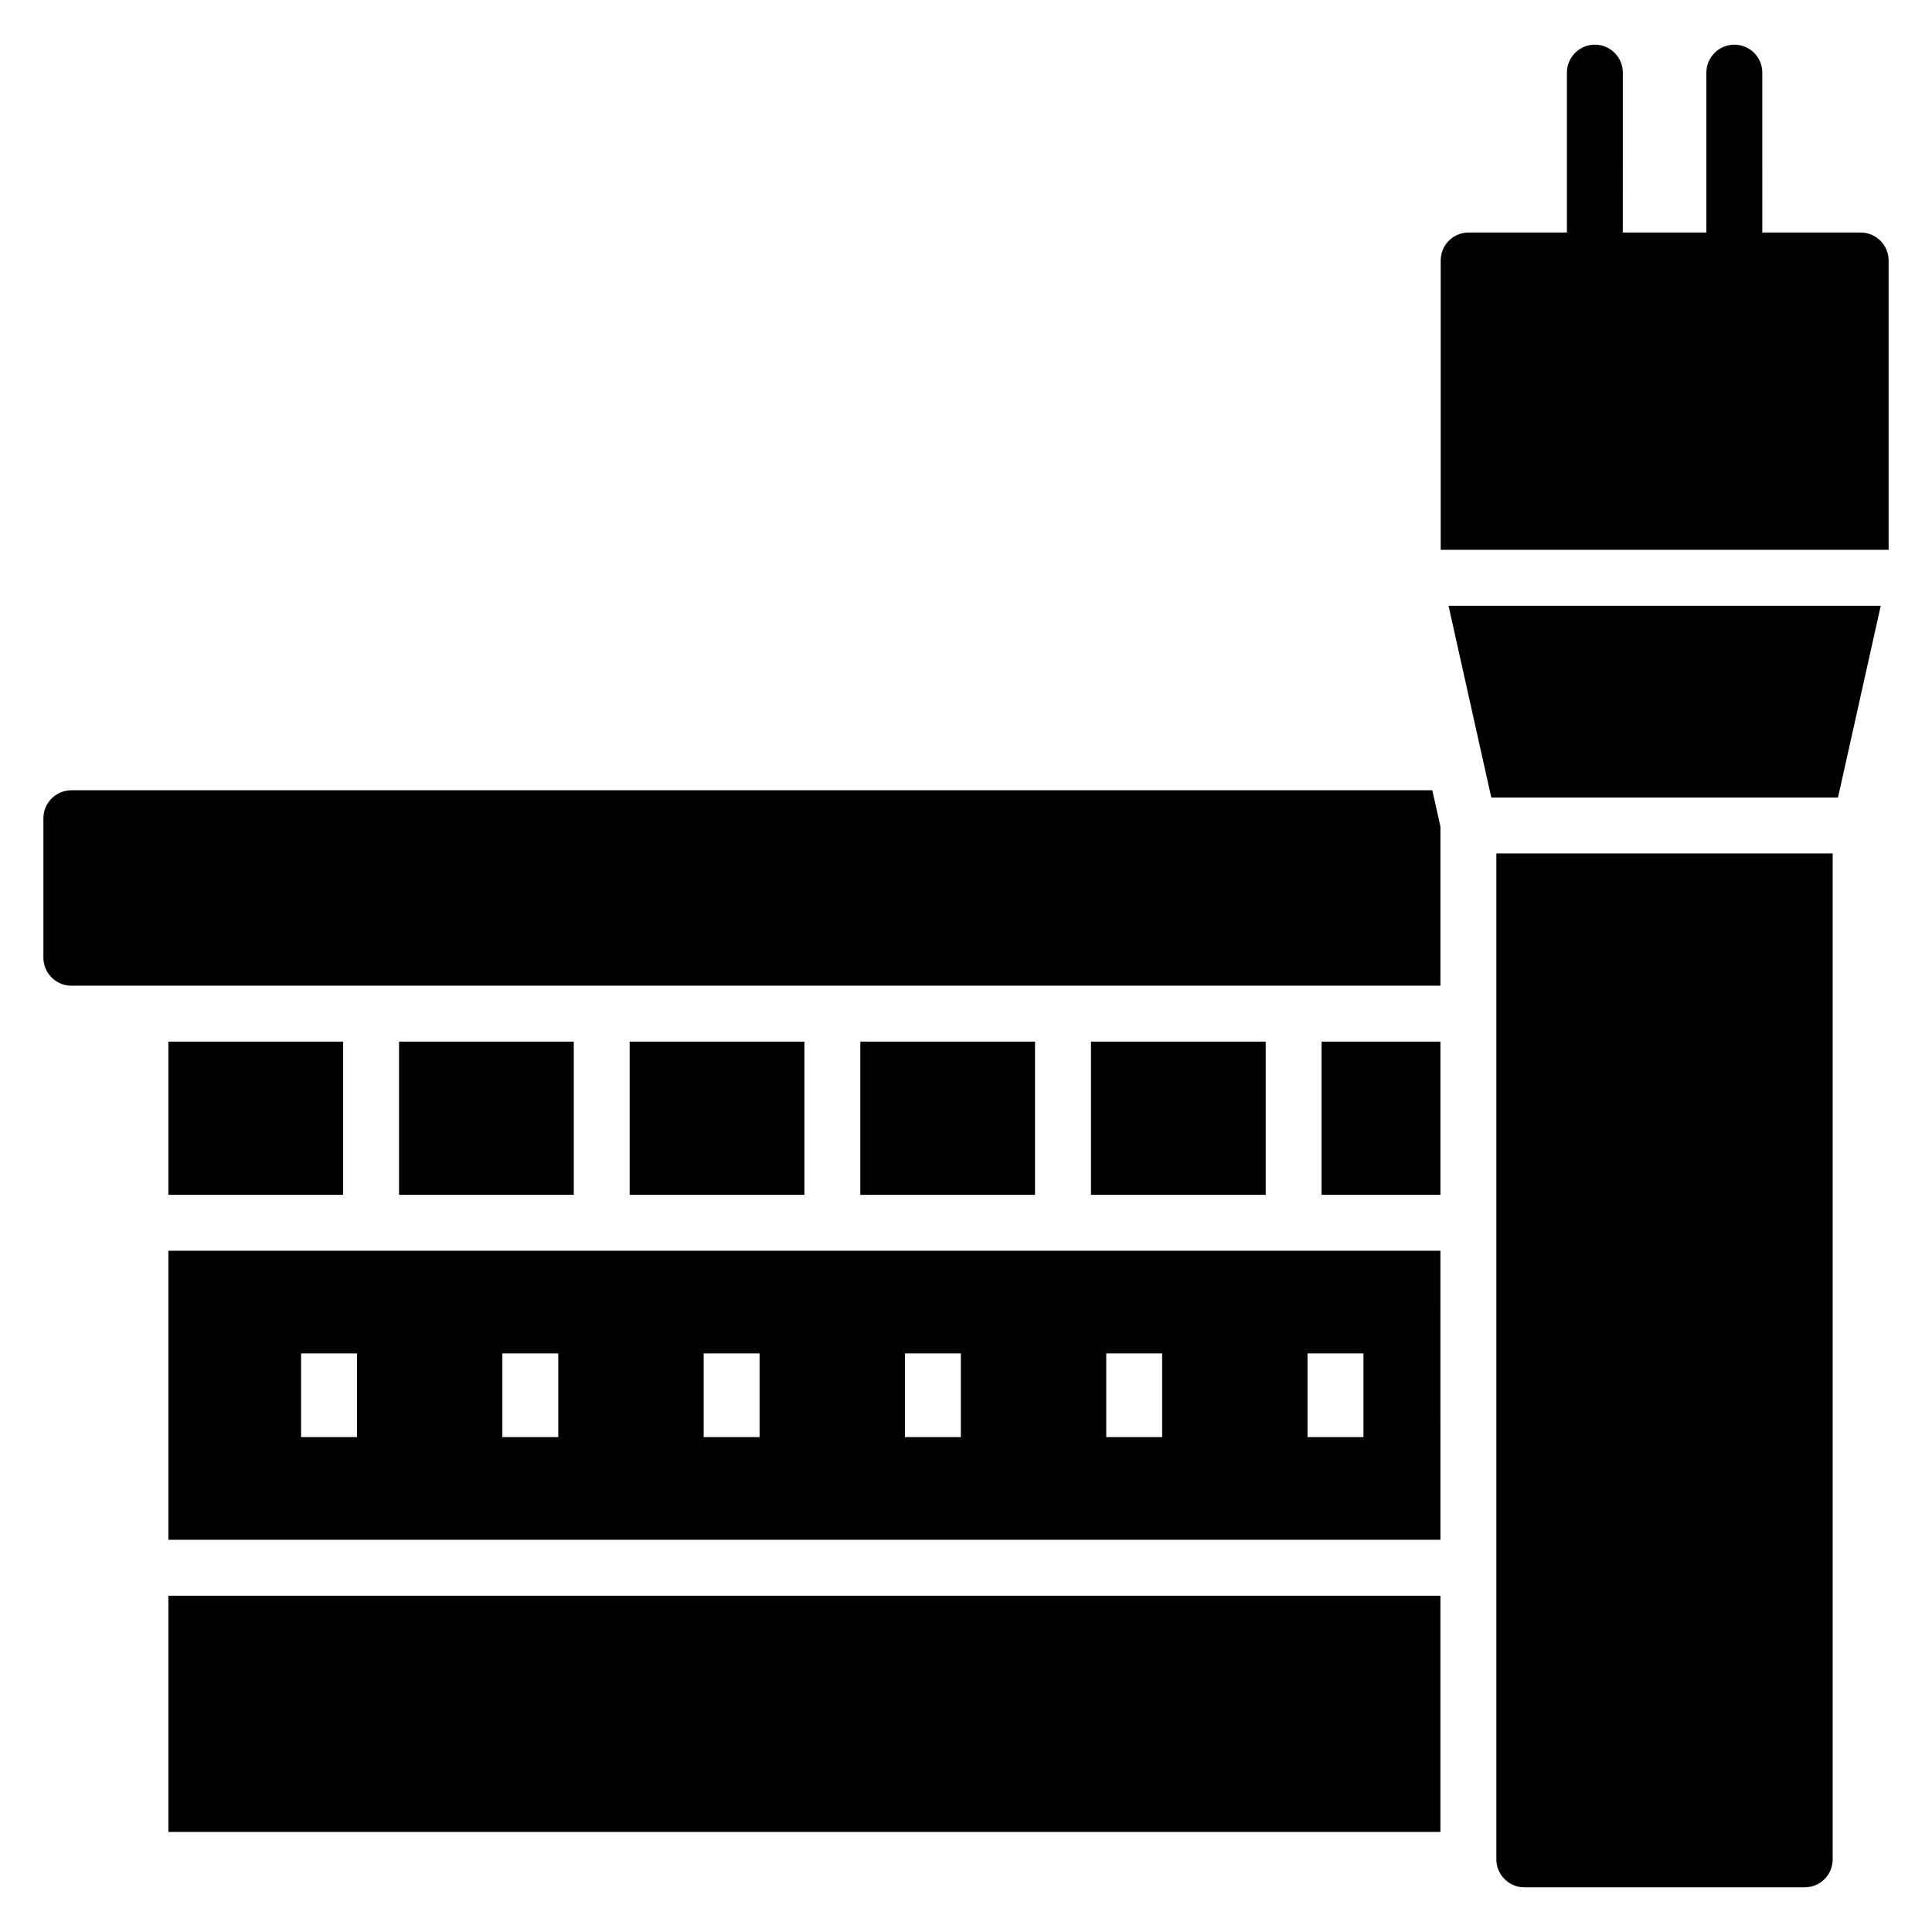
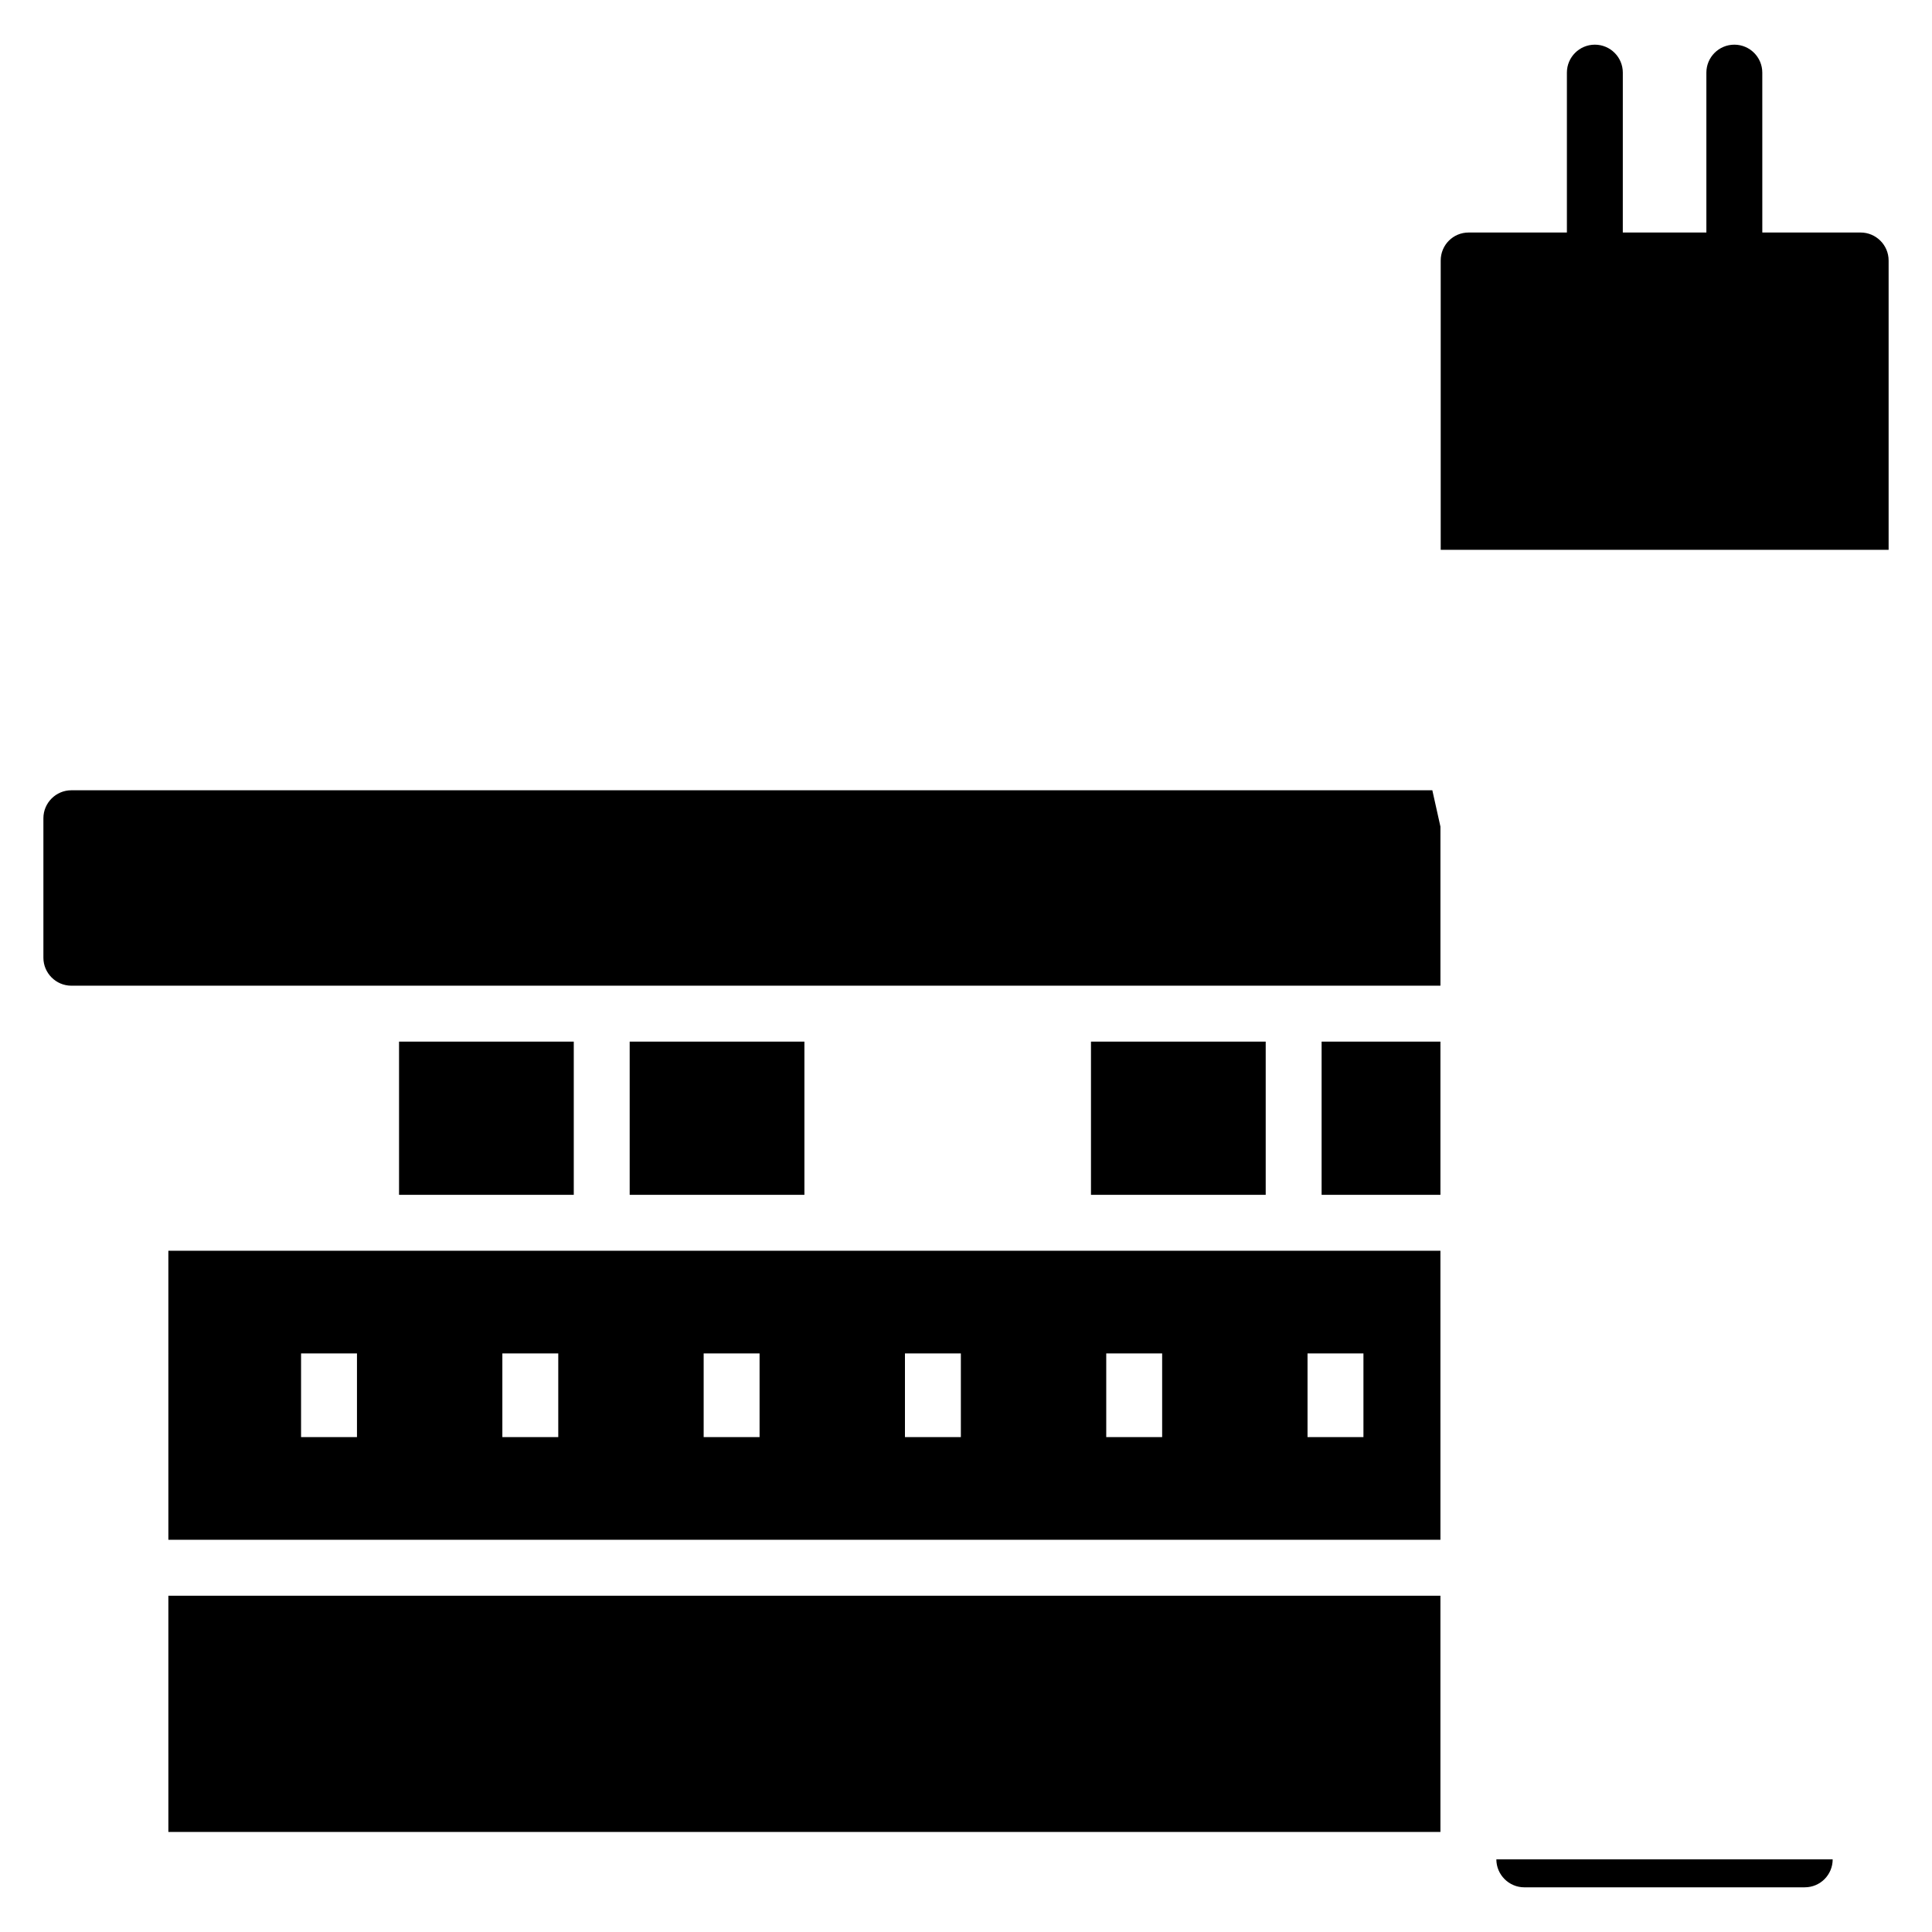
<svg xmlns="http://www.w3.org/2000/svg" fill="#000000" width="800px" height="800px" version="1.1" viewBox="144 144 512 512">
  <g>
    <path d="m637.09 205.62h-26.059l-0.004-42.371c0-4.09-3.316-7.41-7.41-7.41-4.09 0-7.41 3.316-7.41 7.41v42.371h-22.148l0.004-42.371c0-4.09-3.316-7.41-7.41-7.41-4.09 0-7.41 3.316-7.41 7.41v42.371h-26.031c-4.148 0-7.41 3.336-7.41 7.41v76.684h118.7v-76.684c0-4.074-3.336-7.41-7.41-7.41z" />
-     <path d="m540.55 636.75c0 4.074 3.336 7.41 7.41 7.41l74.309-0.004c4.148 0 7.41-3.336 7.41-7.41v-266.57h-89.129z" />
-     <path d="m539.21 355.36h91.875l11.332-50.824h-114.54z" />
+     <path d="m540.55 636.75c0 4.074 3.336 7.41 7.41 7.41l74.309-0.004c4.148 0 7.41-3.336 7.41-7.41h-89.129z" />
    <path d="m162.91 353.43c-4.074 0-7.41 3.336-7.41 7.41v36.969c0 4.074 3.336 7.41 7.41 7.41h362.82v-42.156l-2.148-9.633z" />
    <path d="m188.62 629.49h5.484 0.074 331.55v-62.605h-337.11z" />
-     <path d="m188.62 420.04h46.305v40.602h-46.305z" />
    <path d="m249.75 420.04h46.305v40.602h-46.305z" />
    <path d="m310.87 420.04h46.305v40.602h-46.305z" />
-     <path d="m371.99 420.04h46.305v40.602h-46.305z" />
    <path d="m433.12 420.04h46.305v40.602h-46.305z" />
    <path d="m188.62 552.06h337.11l-0.004-76.605h-337.11zm301.89-49.391h14.816v22.18h-14.816zm-53.344 0h14.816v22.18h-14.816zm-53.344 0h14.816v22.18h-14.816zm-53.344 0h14.816v22.18h-14.816zm-53.348 0h14.816v22.18h-14.816zm-53.344 0h14.816v22.18h-14.816z" />
    <path d="m494.24 420.04h31.488v40.602h-31.488z" />
  </g>
</svg>